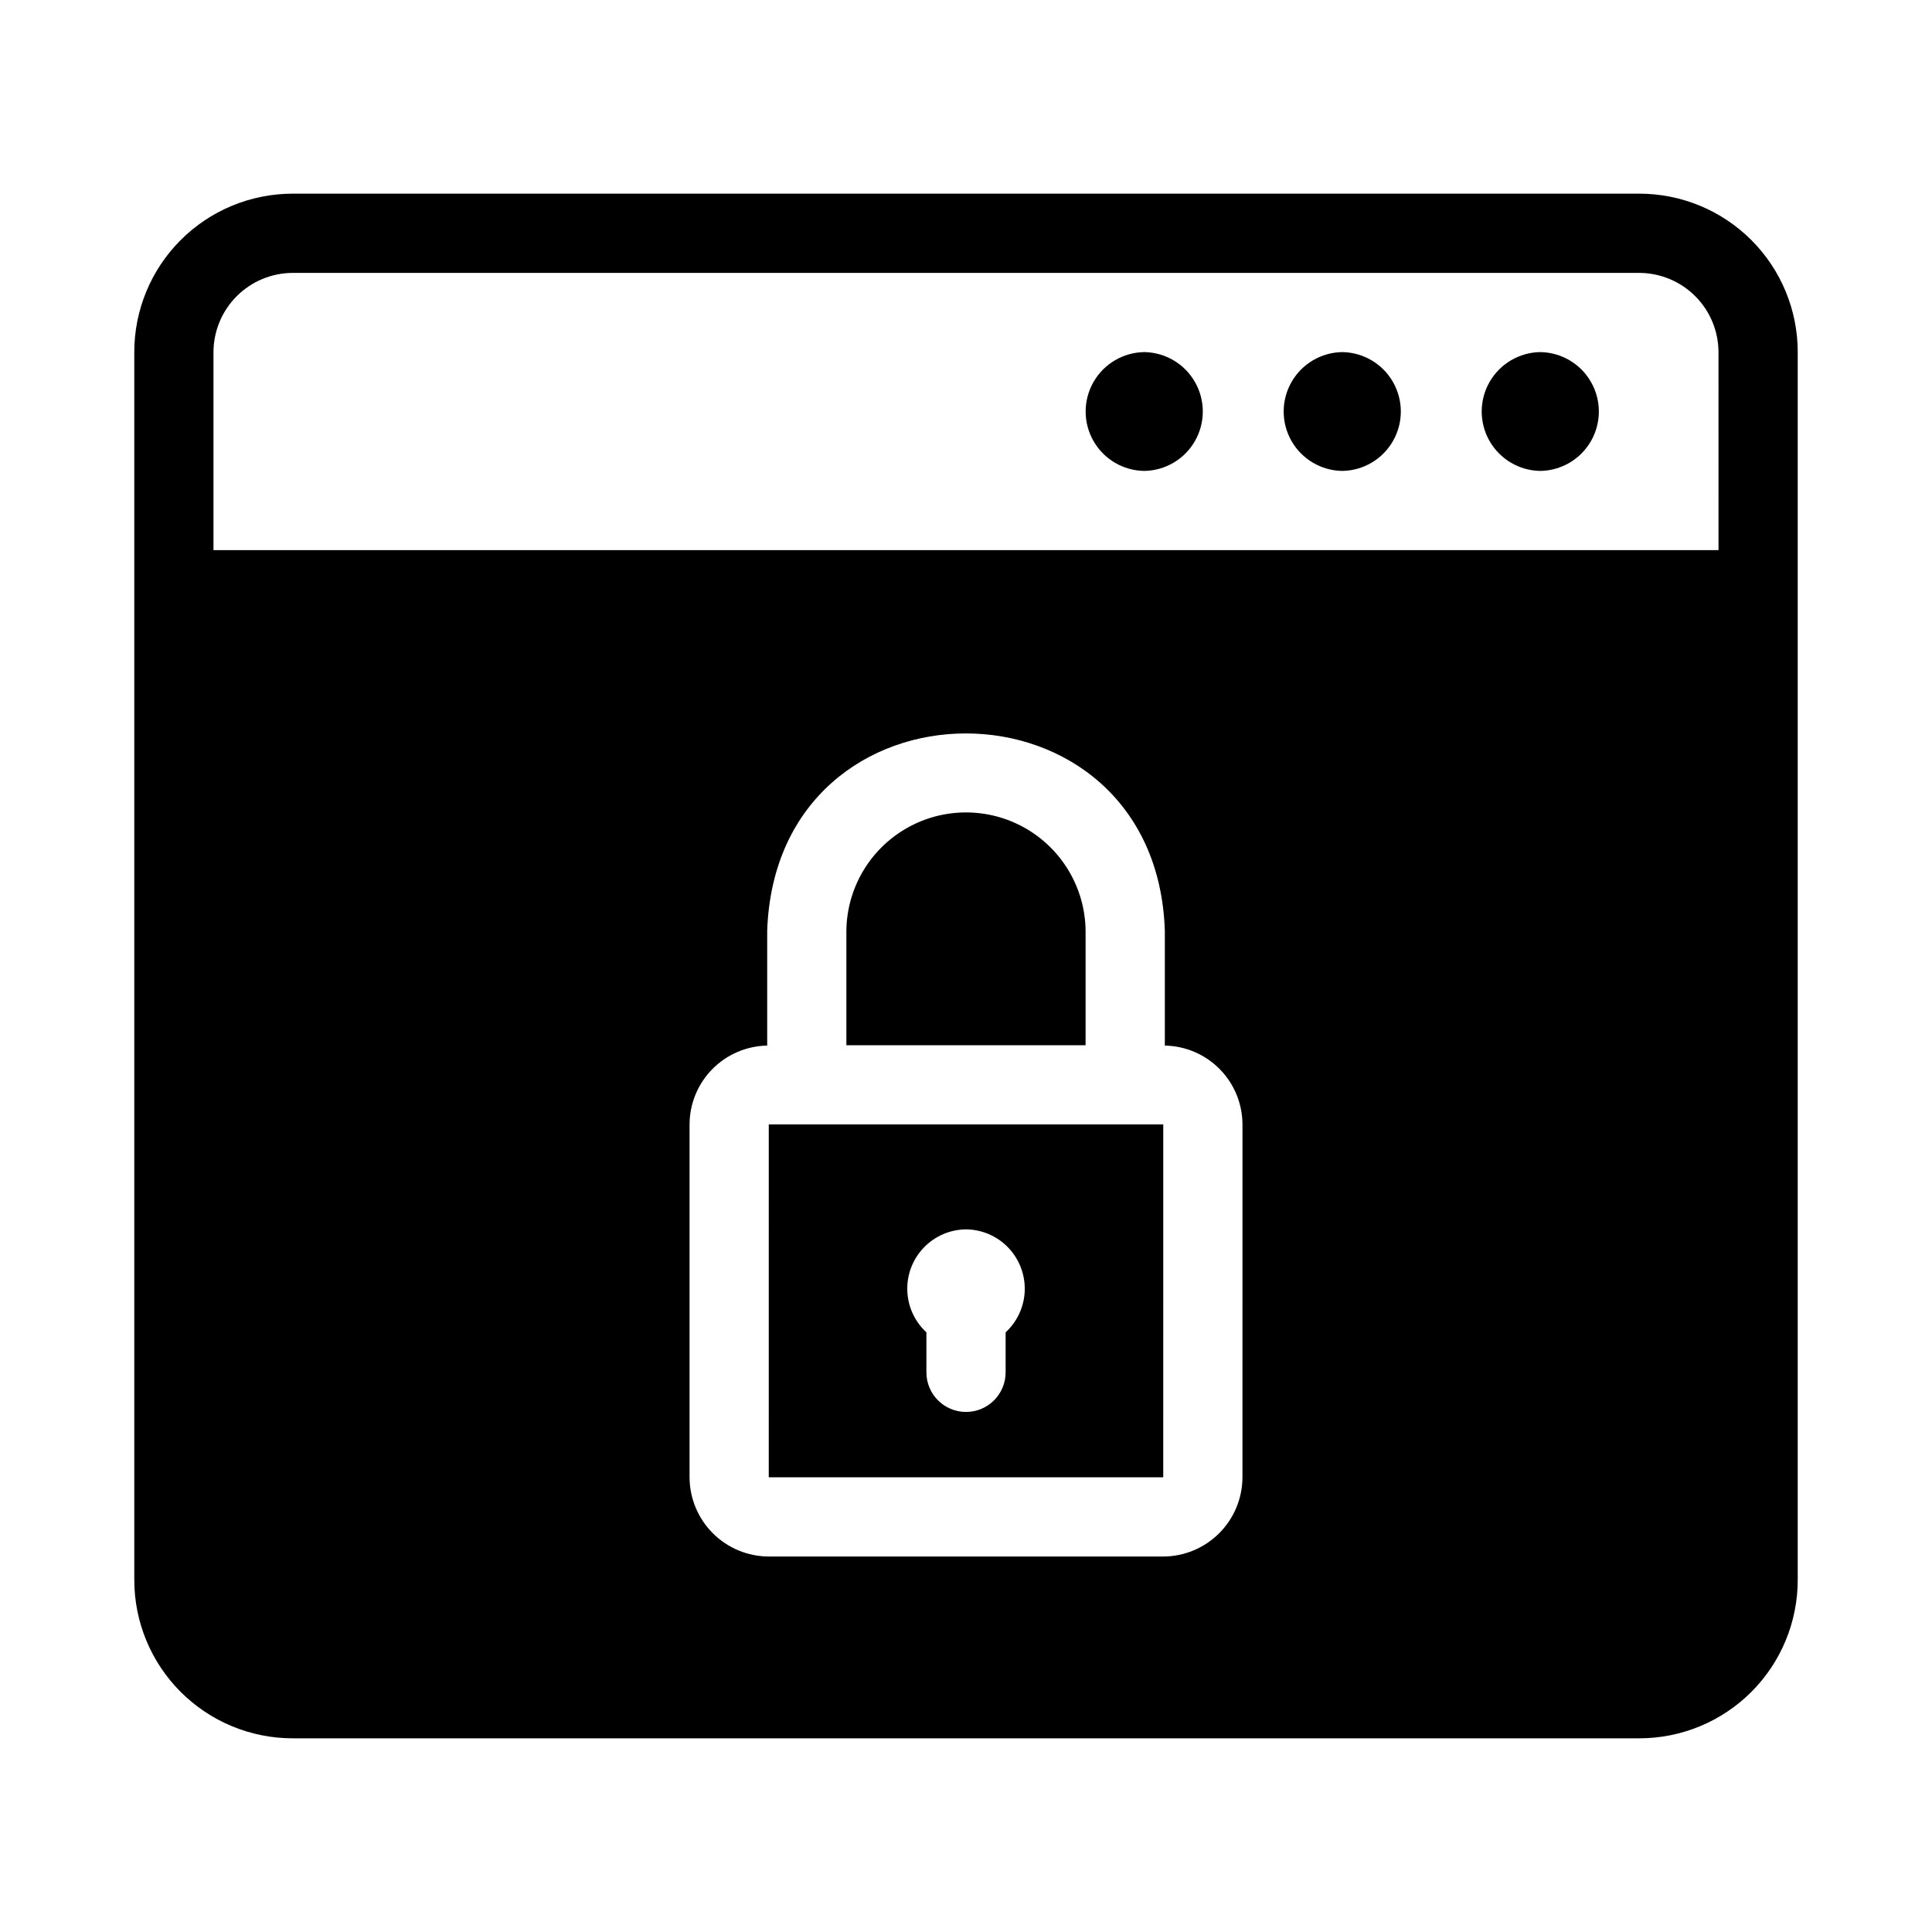
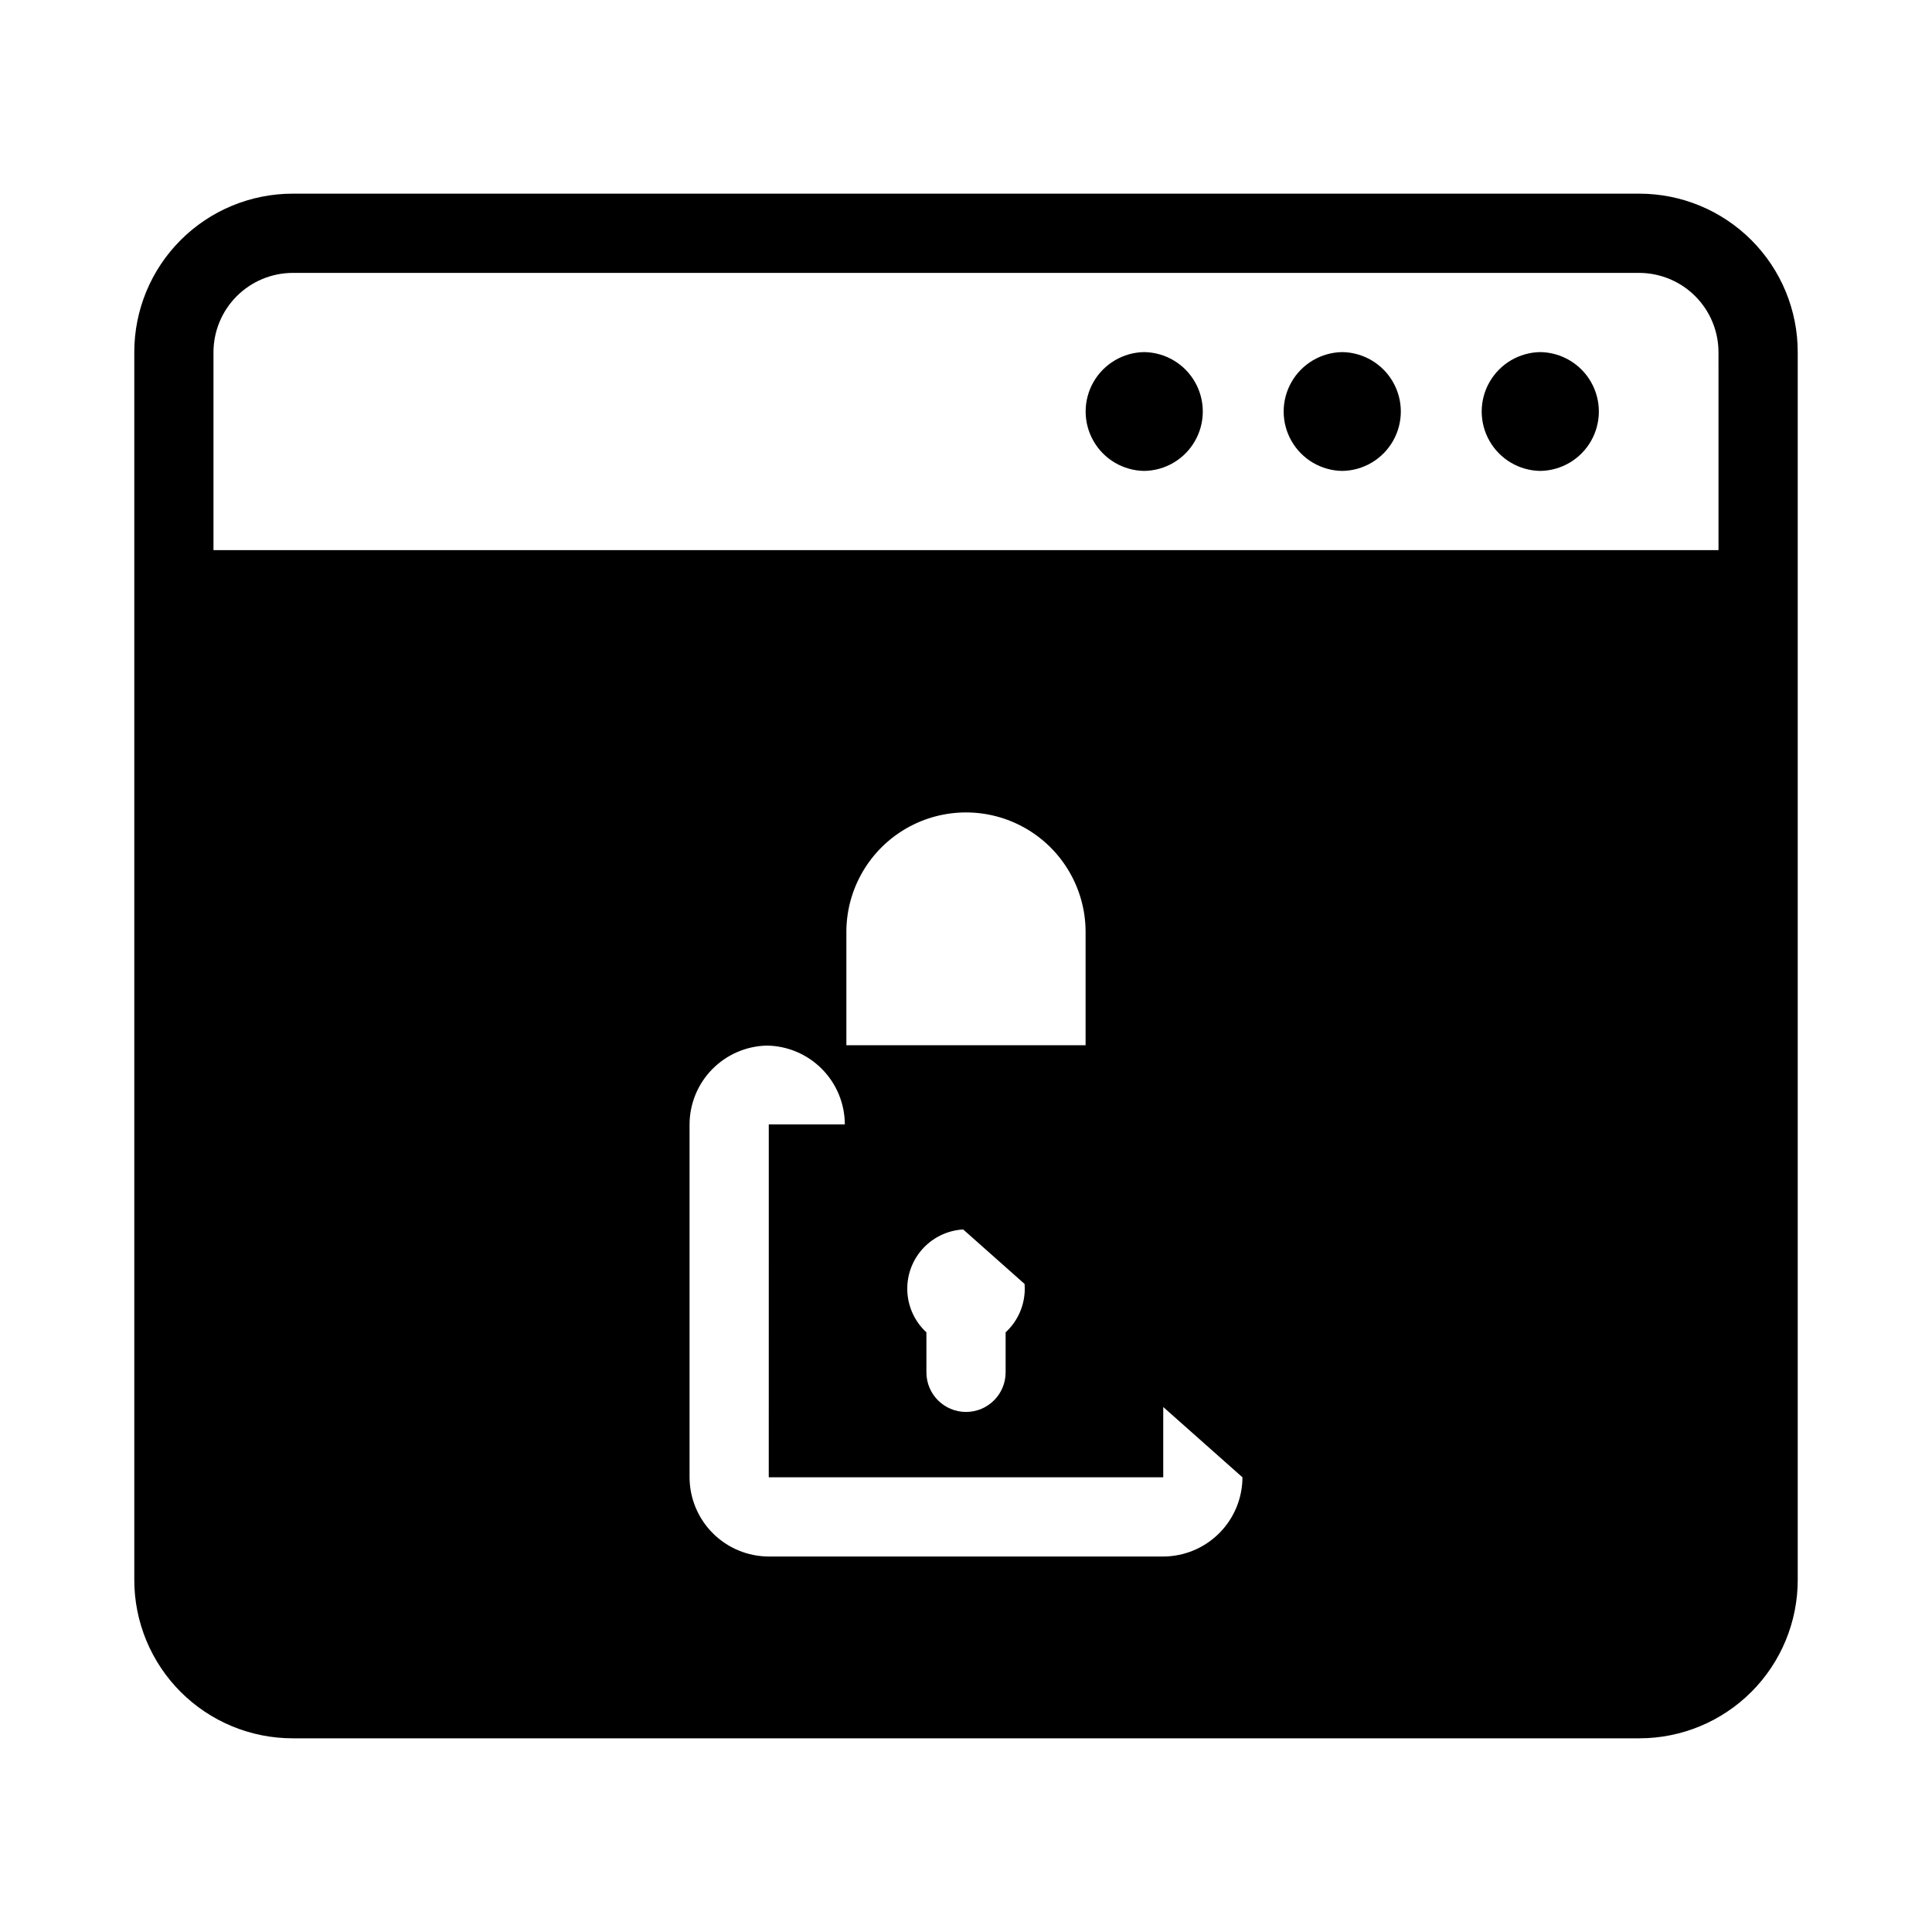
<svg xmlns="http://www.w3.org/2000/svg" fill="#000000" width="800px" height="800px" version="1.1" viewBox="144 144 512 512">
-   <path d="m347.73 535.5h104.54l0.004-93.52h-104.54zm52.273-65.707c4.227 0.043 8.258 1.781 11.188 4.832 2.926 3.051 4.504 7.148 4.375 11.375-0.133 4.227-1.957 8.219-5.066 11.082v10.602c0 5.797-4.699 10.496-10.496 10.496s-10.496-4.699-10.496-10.496v-10.602c-3.113-2.863-4.938-6.856-5.066-11.082-0.133-4.227 1.445-8.324 4.375-11.375 2.926-3.051 6.961-4.789 11.188-4.832zm178.43-274.47h-356.86c-11.137 0-21.816 4.422-29.691 12.297-7.875 7.871-12.297 18.555-12.293 29.688v325.38c-0.004 11.137 4.418 21.816 12.293 29.691 7.875 7.871 18.555 12.297 29.691 12.293h356.86c11.137 0.004 21.816-4.422 29.691-12.293 7.875-7.875 12.297-18.555 12.293-29.691v-325.38c0.004-11.133-4.418-21.816-12.293-29.688-7.875-7.875-18.555-12.297-29.691-12.297zm-105.17 340.18c-0.016 5.562-2.234 10.891-6.168 14.824s-9.262 6.148-14.824 6.168h-104.54c-5.562-0.02-10.891-2.234-14.824-6.168s-6.148-9.262-6.168-14.824v-93.52c0.016-5.484 2.18-10.738 6.023-14.645 3.848-3.906 9.07-6.148 14.551-6.246v-30.438c2.422-69.855 103.07-69.574 105.38 0v30.438c5.481 0.098 10.703 2.34 14.551 6.246 3.848 3.906 6.008 9.16 6.023 14.645zm126.16-245.71h-398.85v-52.48c0.016-5.562 2.234-10.891 6.168-14.824 3.93-3.934 9.262-6.148 14.824-6.168h356.86c5.562 0.02 10.895 2.234 14.828 6.168 3.934 3.934 6.148 9.262 6.164 14.824zm-167.73 131.2h-63.395v-30.336c0.121-11.242 6.191-21.578 15.949-27.164 9.754-5.586 21.742-5.586 31.5 0 9.754 5.586 15.824 15.922 15.945 27.164zm68.016-152.19v-0.004c-5.57-0.078-10.688-3.094-13.449-7.934-2.766-4.84-2.766-10.777 0-15.617 2.762-4.84 7.879-7.856 13.449-7.938 5.57 0.082 10.688 3.098 13.449 7.938 2.766 4.84 2.766 10.777 0 15.617-2.762 4.84-7.875 7.856-13.449 7.934zm52.48 0v-0.004c-5.57-0.078-10.688-3.094-13.449-7.934-2.766-4.84-2.766-10.777 0-15.617 2.762-4.84 7.879-7.856 13.449-7.938 5.57 0.082 10.688 3.098 13.449 7.938 2.766 4.84 2.766 10.777 0 15.617-2.762 4.84-7.879 7.856-13.449 7.934zm-104.96 0v-0.004c-5.57-0.078-10.688-3.094-13.449-7.934-2.766-4.84-2.766-10.777 0-15.617 2.762-4.84 7.879-7.856 13.449-7.938 5.57 0.082 10.688 3.098 13.449 7.938 2.766 4.84 2.766 10.777 0 15.617-2.762 4.84-7.875 7.856-13.449 7.934z" />
+   <path d="m347.73 535.5h104.54l0.004-93.52h-104.54zm52.273-65.707c4.227 0.043 8.258 1.781 11.188 4.832 2.926 3.051 4.504 7.148 4.375 11.375-0.133 4.227-1.957 8.219-5.066 11.082v10.602c0 5.797-4.699 10.496-10.496 10.496s-10.496-4.699-10.496-10.496v-10.602c-3.113-2.863-4.938-6.856-5.066-11.082-0.133-4.227 1.445-8.324 4.375-11.375 2.926-3.051 6.961-4.789 11.188-4.832zm178.43-274.47h-356.86c-11.137 0-21.816 4.422-29.691 12.297-7.875 7.871-12.297 18.555-12.293 29.688v325.38c-0.004 11.137 4.418 21.816 12.293 29.691 7.875 7.871 18.555 12.297 29.691 12.293h356.86c11.137 0.004 21.816-4.422 29.691-12.293 7.875-7.875 12.297-18.555 12.293-29.691v-325.38c0.004-11.133-4.418-21.816-12.293-29.688-7.875-7.875-18.555-12.297-29.691-12.297zm-105.17 340.18c-0.016 5.562-2.234 10.891-6.168 14.824s-9.262 6.148-14.824 6.168h-104.54c-5.562-0.02-10.891-2.234-14.824-6.168s-6.148-9.262-6.168-14.824v-93.52c0.016-5.484 2.18-10.738 6.023-14.645 3.848-3.906 9.07-6.148 14.551-6.246v-30.438v30.438c5.481 0.098 10.703 2.34 14.551 6.246 3.848 3.906 6.008 9.16 6.023 14.645zm126.16-245.71h-398.85v-52.48c0.016-5.562 2.234-10.891 6.168-14.824 3.93-3.934 9.262-6.148 14.824-6.168h356.86c5.562 0.02 10.895 2.234 14.828 6.168 3.934 3.934 6.148 9.262 6.164 14.824zm-167.73 131.2h-63.395v-30.336c0.121-11.242 6.191-21.578 15.949-27.164 9.754-5.586 21.742-5.586 31.5 0 9.754 5.586 15.824 15.922 15.945 27.164zm68.016-152.19v-0.004c-5.57-0.078-10.688-3.094-13.449-7.934-2.766-4.84-2.766-10.777 0-15.617 2.762-4.84 7.879-7.856 13.449-7.938 5.57 0.082 10.688 3.098 13.449 7.938 2.766 4.84 2.766 10.777 0 15.617-2.762 4.84-7.875 7.856-13.449 7.934zm52.48 0v-0.004c-5.57-0.078-10.688-3.094-13.449-7.934-2.766-4.84-2.766-10.777 0-15.617 2.762-4.84 7.879-7.856 13.449-7.938 5.57 0.082 10.688 3.098 13.449 7.938 2.766 4.84 2.766 10.777 0 15.617-2.762 4.84-7.879 7.856-13.449 7.934zm-104.96 0v-0.004c-5.57-0.078-10.688-3.094-13.449-7.934-2.766-4.84-2.766-10.777 0-15.617 2.762-4.84 7.879-7.856 13.449-7.938 5.57 0.082 10.688 3.098 13.449 7.938 2.766 4.84 2.766 10.777 0 15.617-2.762 4.84-7.875 7.856-13.449 7.934z" />
</svg>